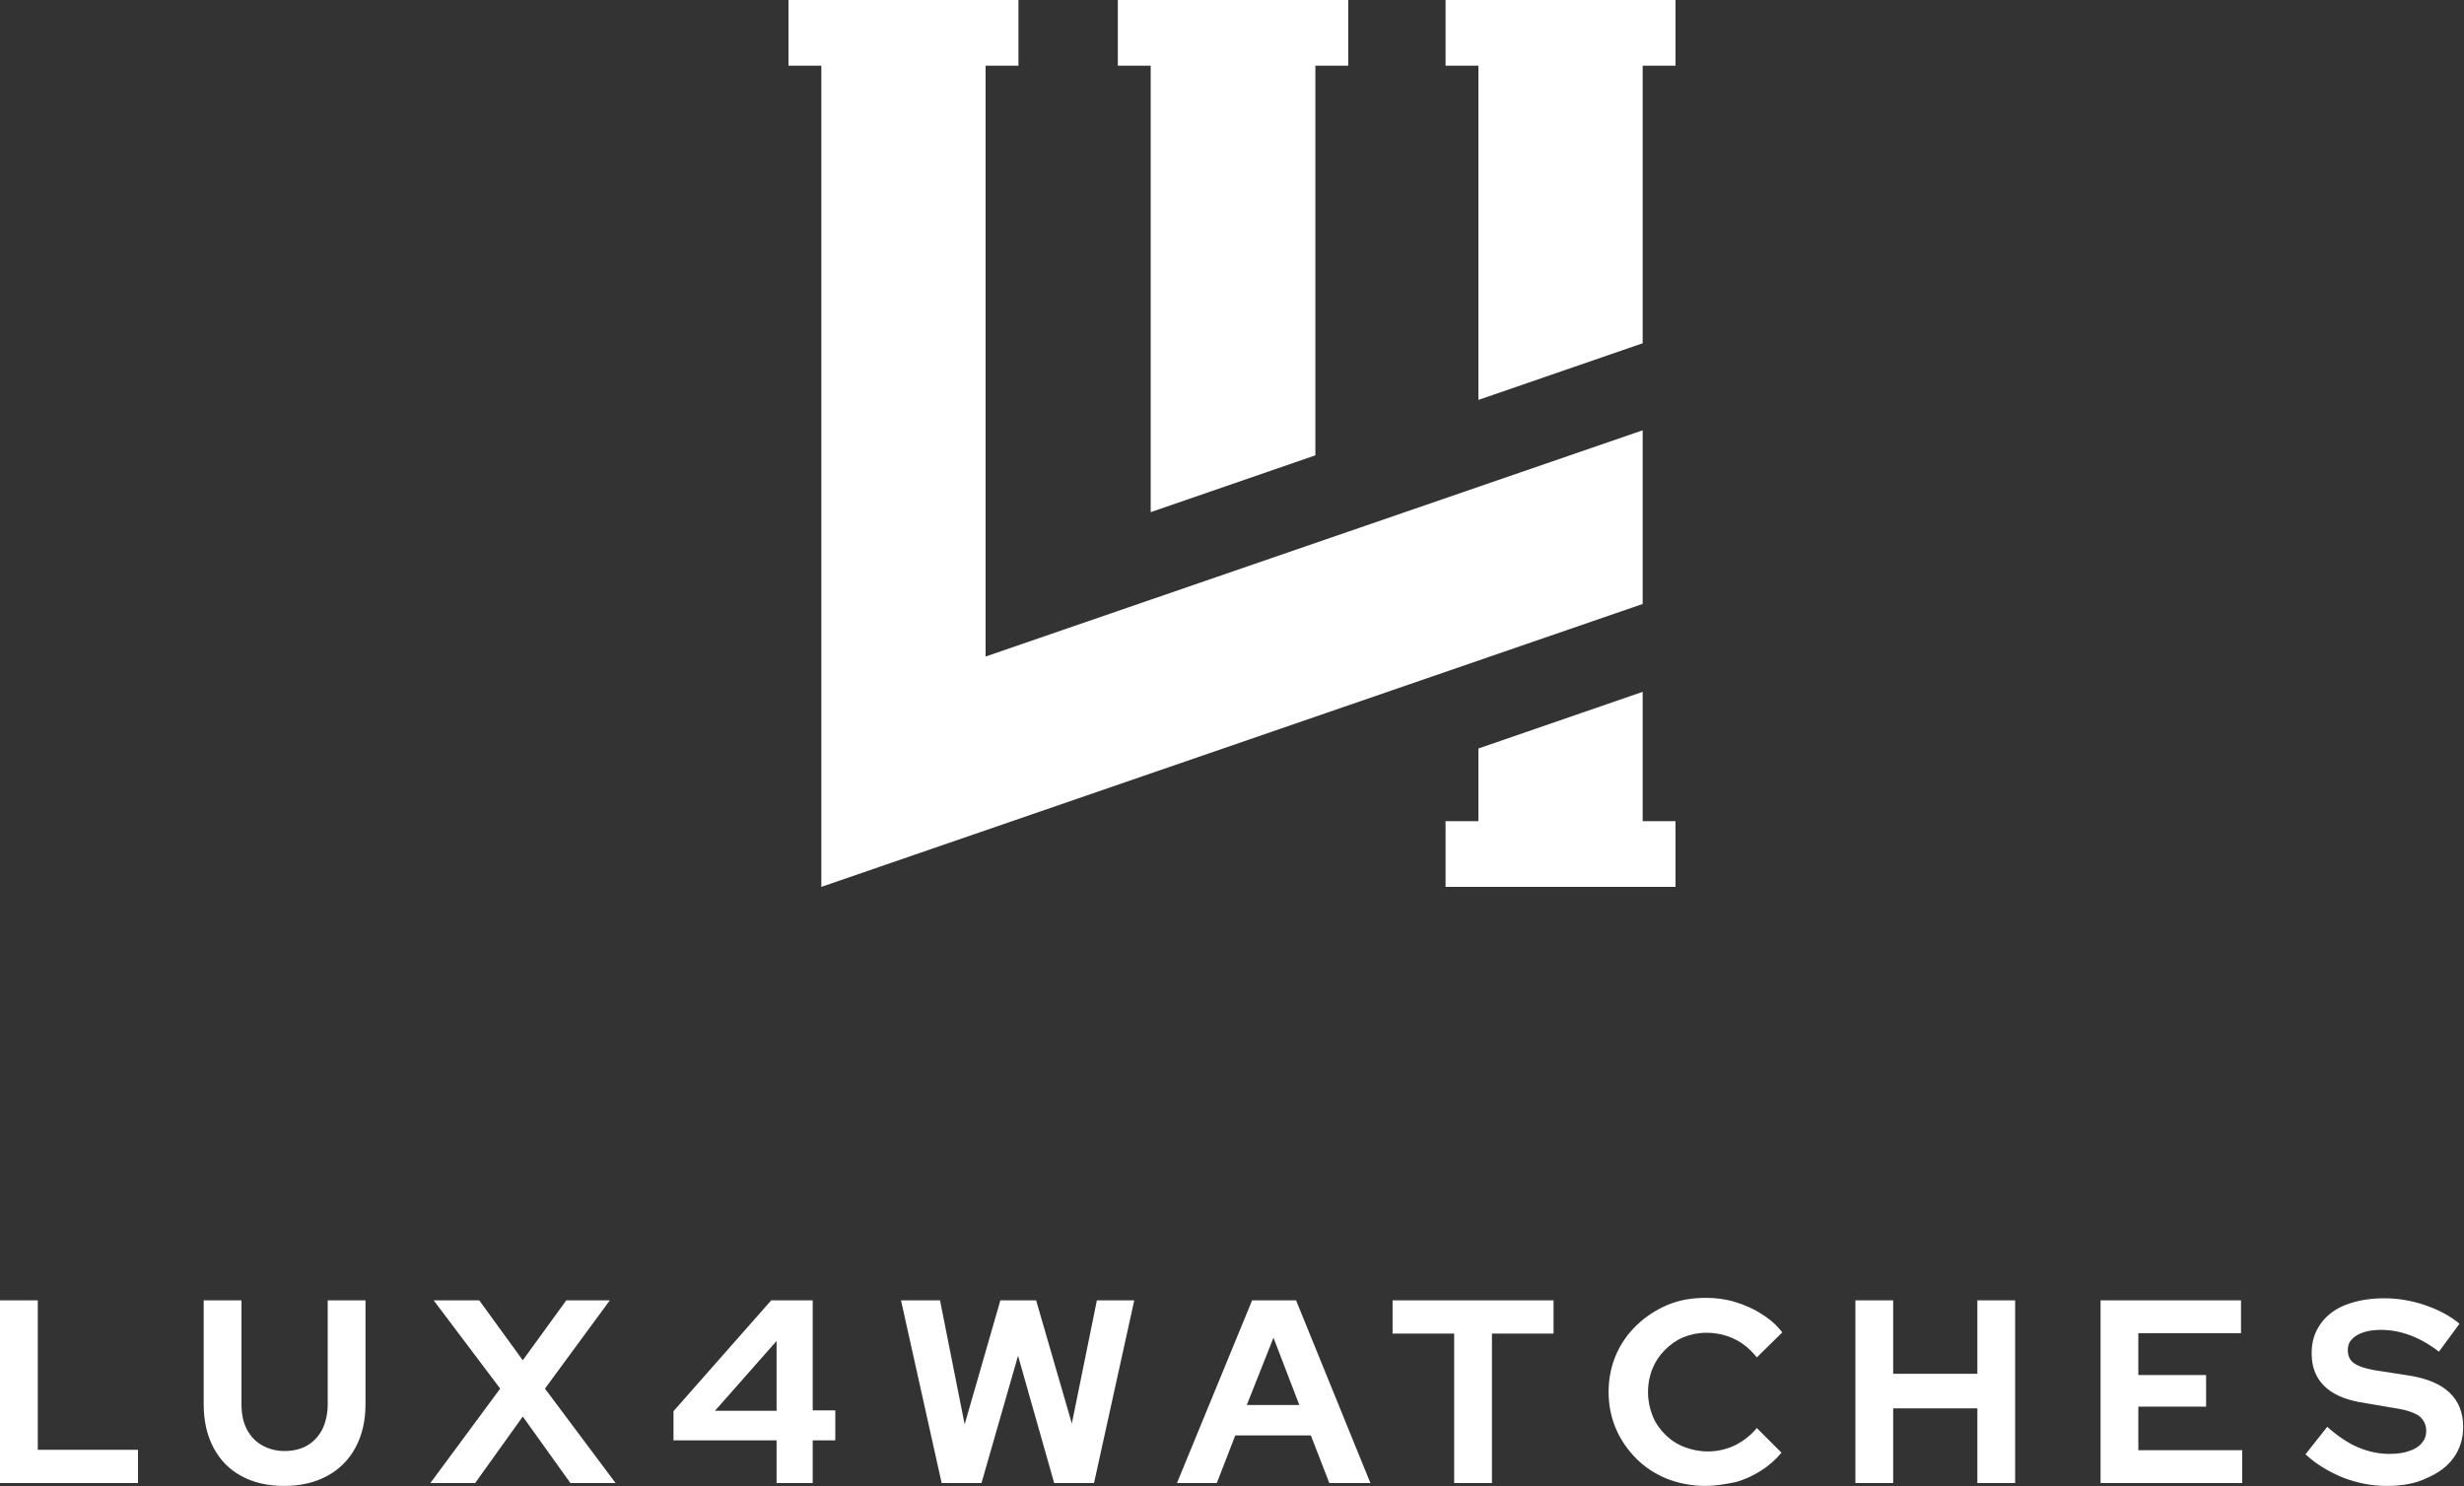
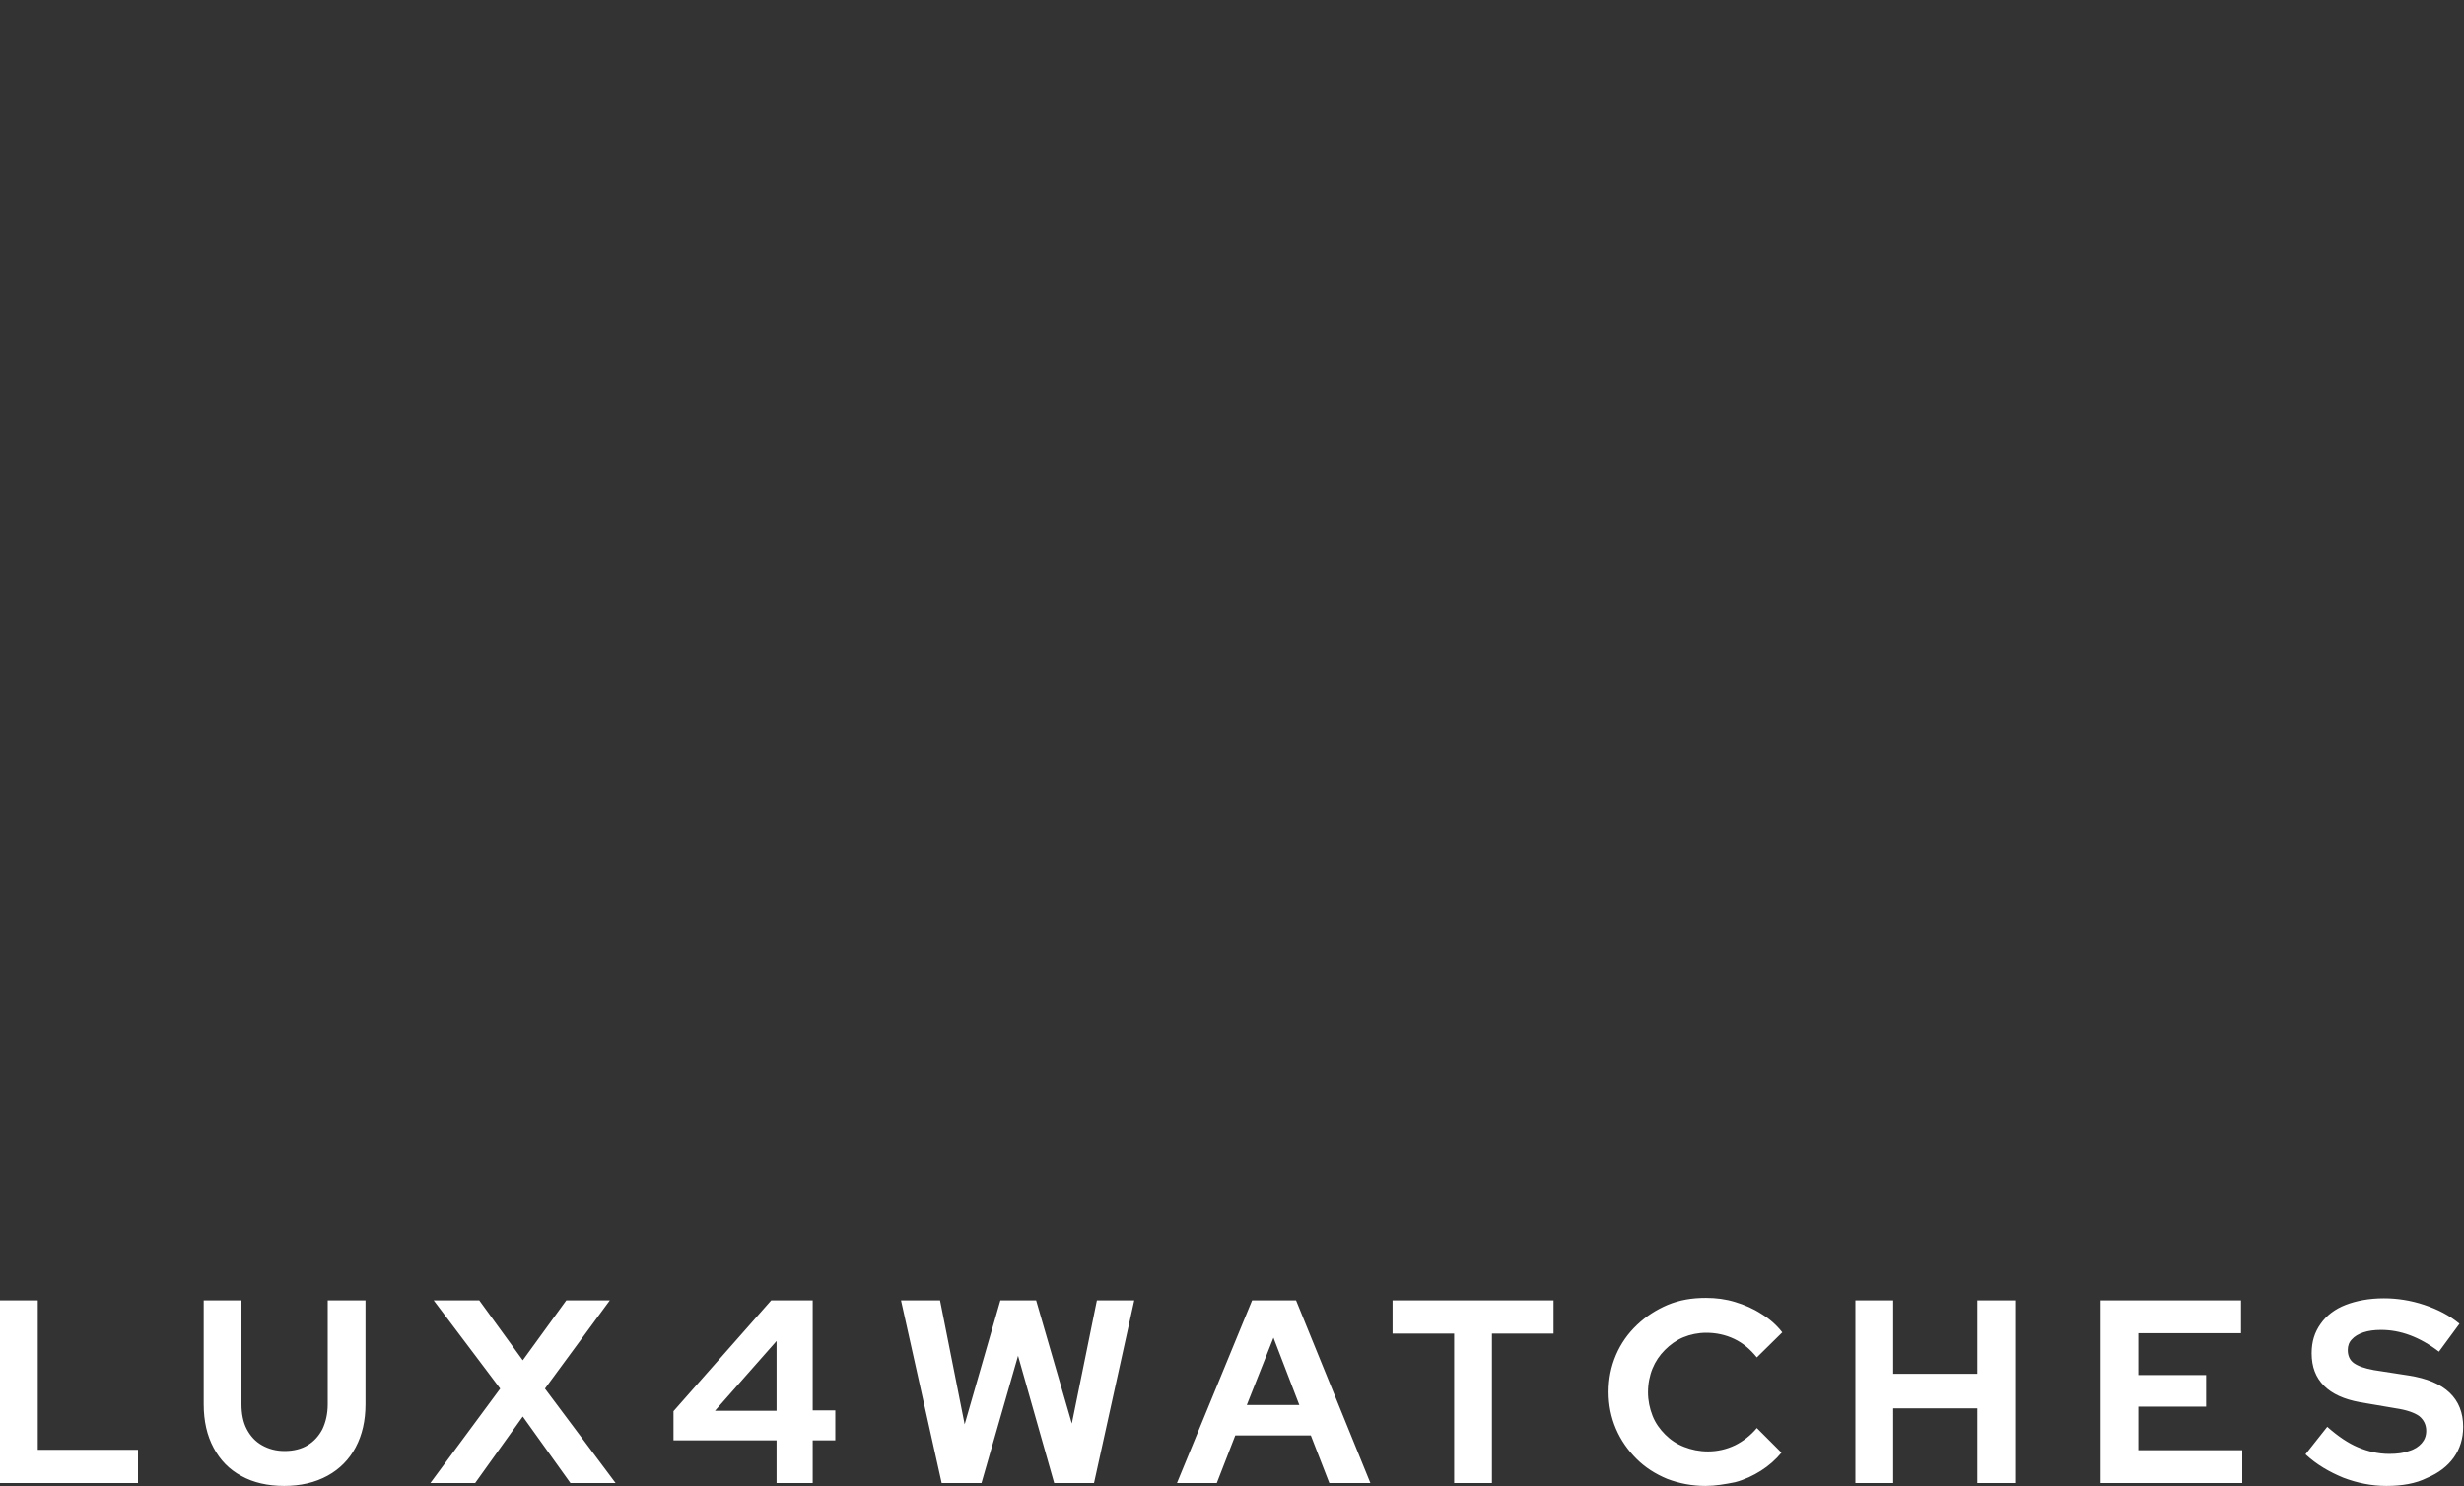
<svg xmlns="http://www.w3.org/2000/svg" xml:space="preserve" style="enable-background:new 0 0 600 362;" viewBox="0 0 600 362" y="0px" x="0px" id="Logo" version="1.1">
  <rect x="0" y="0" width="600" height="362" fill="#333333" stroke="none" />
  <style type="text/css">
	.st0{fill:#FFFFFF;}
</style>
  <g>
    <path d="M0,361.2v-44.5h9.2v36.4h24.4v8.1H0z M69.2,361.9c-4,0-7.5-0.8-10.4-2.4c-3-1.6-5.2-3.9-6.8-6.9   s-2.4-6.5-2.4-10.6v-25.3h9.2V342c0,2.3,0.4,4.4,1.3,6.1c0.9,1.7,2.1,3,3.7,3.9c1.6,0.9,3.4,1.4,5.5,1.4c2.2,0,4.1-0.5,5.6-1.4   c1.5-0.9,2.7-2.2,3.6-3.9c0.8-1.7,1.3-3.7,1.3-6.1v-25.3h9.2V342c0,4-0.8,7.5-2.4,10.5c-1.6,3-3.9,5.3-6.8,6.9   C76.7,361.1,73.2,361.9,69.2,361.9z M104.8,361.2l17-23l-16.2-21.5h11.1l10.6,14.6l10.6-14.6h10.6l-15.8,21.5l17.2,23h-11   l-11.6-16.2l-11.6,16.2H104.8z M189.1,361.2v-10.4H164v-7.1l23.8-27h10.1v26.8h5.5v7.3h-5.5v10.4H189.1z M174.1,343.6h15v-17   L174.1,343.6z M229.3,361.2l-9.9-44.5h9.5l6,30.2l8.7-30.2h8.7l8.7,30l6.1-30h9.1l-9.8,44.5h-9.7l-8.8-31l-8.9,31H229.3z    M286.6,361.2l18.3-44.5h10.7l18.1,44.5h-10l-4.5-11.6h-18.4l-4.5,11.6H286.6z M303.6,342.2h12.8l-6.3-16.4L303.6,342.2z    M354.1,361.2v-36.4h-15v-8.1h39.2v8.1h-15v36.4H354.1z M415.3,361.9c-3.3,0-6.4-0.6-9.3-1.7c-2.9-1.2-5.4-2.8-7.5-4.9   c-2.1-2.1-3.8-4.5-5-7.3c-1.2-2.8-1.8-5.8-1.8-9c0-3.2,0.6-6.2,1.8-9c1.2-2.8,2.9-5.2,5.1-7.3c2.2-2.1,4.7-3.7,7.5-4.9   c2.9-1.2,5.9-1.7,9.3-1.7c2.5,0,4.8,0.3,7.1,1c2.3,0.7,4.4,1.6,6.4,2.9c2,1.2,3.7,2.7,5.1,4.5l-6.2,6.1c-1.6-2-3.4-3.5-5.5-4.5   c-2.1-1-4.4-1.5-6.8-1.5c-2,0-3.9,0.4-5.6,1.1c-1.7,0.7-3.2,1.8-4.5,3.1c-1.3,1.3-2.3,2.8-3,4.5c-0.7,1.7-1.1,3.7-1.1,5.8   c0,2,0.4,3.9,1.1,5.7c0.7,1.8,1.8,3.3,3.1,4.6c1.3,1.3,2.8,2.3,4.6,3c1.8,0.7,3.7,1.1,5.8,1.1c2.3,0,4.5-0.5,6.6-1.5   c2-1,3.8-2.4,5.3-4.2l6,6c-1.4,1.7-3.1,3.2-5,4.4s-4,2.2-6.3,2.8C420,361.5,417.7,361.9,415.3,361.9z M451.8,361.2v-44.5h9.2v17.9   h20.5v-17.9h9.2v44.5h-9.2V343H461v18.2H451.8z M511.5,361.2v-44.5h34.2v8h-25v10.2h16.5v7.7h-16.5v10.6H546v8H511.5z M581.1,361.9   c-3.6,0-7.1-0.7-10.5-2c-3.4-1.4-6.5-3.2-9.2-5.7l5.3-6.7c2.6,2.3,5.1,4,7.5,5c2.4,1,4.9,1.6,7.6,1.6c1.9,0,3.5-0.2,4.8-0.7   c1.4-0.4,2.4-1.1,3.1-1.9c0.7-0.8,1.1-1.8,1.1-3c0-1.5-0.6-2.7-1.7-3.6c-1.1-0.8-3-1.5-5.7-1.9l-8.8-1.5c-3.8-0.7-6.7-2-8.7-4   c-2-2-3-4.6-3-7.9c0-2.8,0.7-5.1,2.2-7.2c1.4-2,3.5-3.6,6.1-4.6s5.7-1.6,9.3-1.6c3.2,0,6.5,0.5,9.8,1.6s6.2,2.6,8.6,4.6l-5,6.8   c-4.7-3.6-9.4-5.3-14.1-5.3c-1.7,0-3.1,0.2-4.3,0.6c-1.2,0.4-2.2,1-2.8,1.7c-0.7,0.7-1,1.6-1,2.6c0,1.4,0.5,2.5,1.5,3.2   c1,0.7,2.6,1.3,4.9,1.7l8.4,1.3c4.5,0.7,7.8,2.1,10,4.2c2.2,2.1,3.3,4.9,3.3,8.3c0,2.9-0.8,5.4-2.3,7.5c-1.5,2.1-3.7,3.8-6.6,5   C588.3,361.3,585,361.9,581.1,361.9z" class="st0" />
-     <path d="M408,0v16h-8v67.6l-40,13.8V16h-8V0h8h2.7H400l0,0H408z M280.3,124.7l40-13.8V16h8V0h-8H319h-38.8l0,0h-8v16h8   V124.7z M400,168.5l-40,13.8V200h-8v16h8h2.8H400l0,0h8v-16h-8V168.5z M200,173.7V216l200-68.9v-42.3l-160,55.1V16h8V0h-8h-40h-8   v16h8V173.7L200,173.7z" class="st0" />
  </g>
</svg>